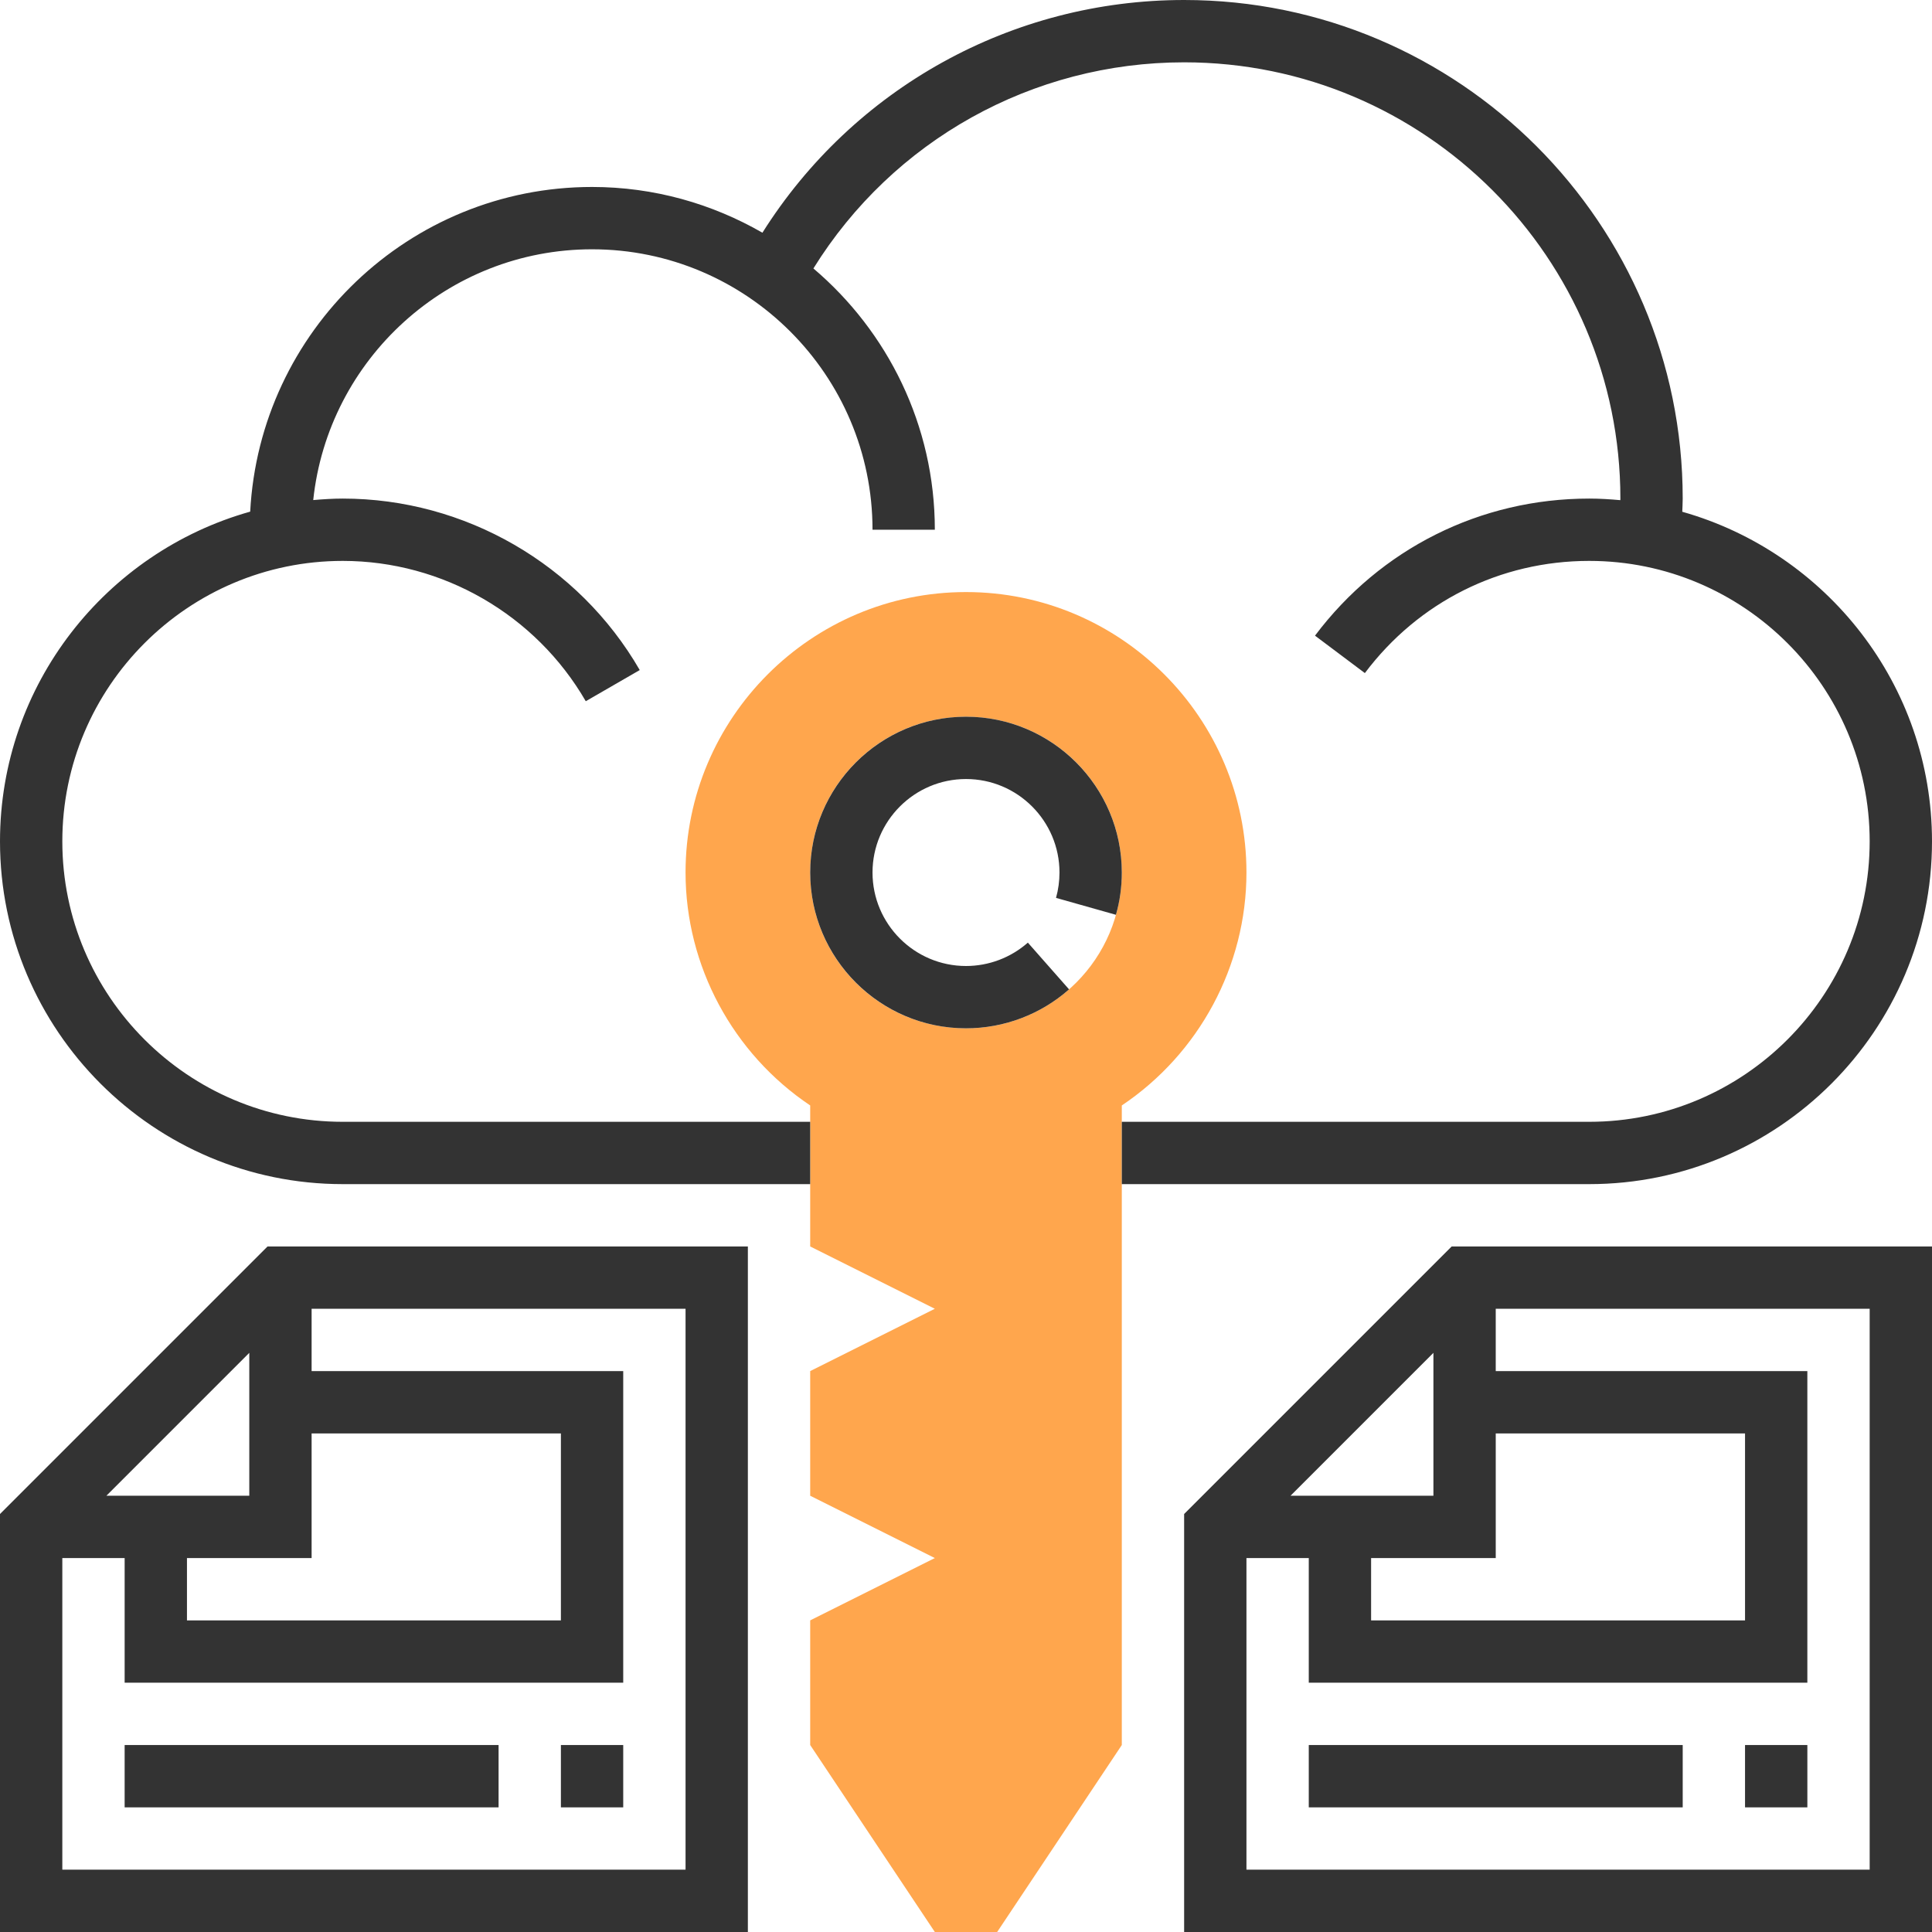
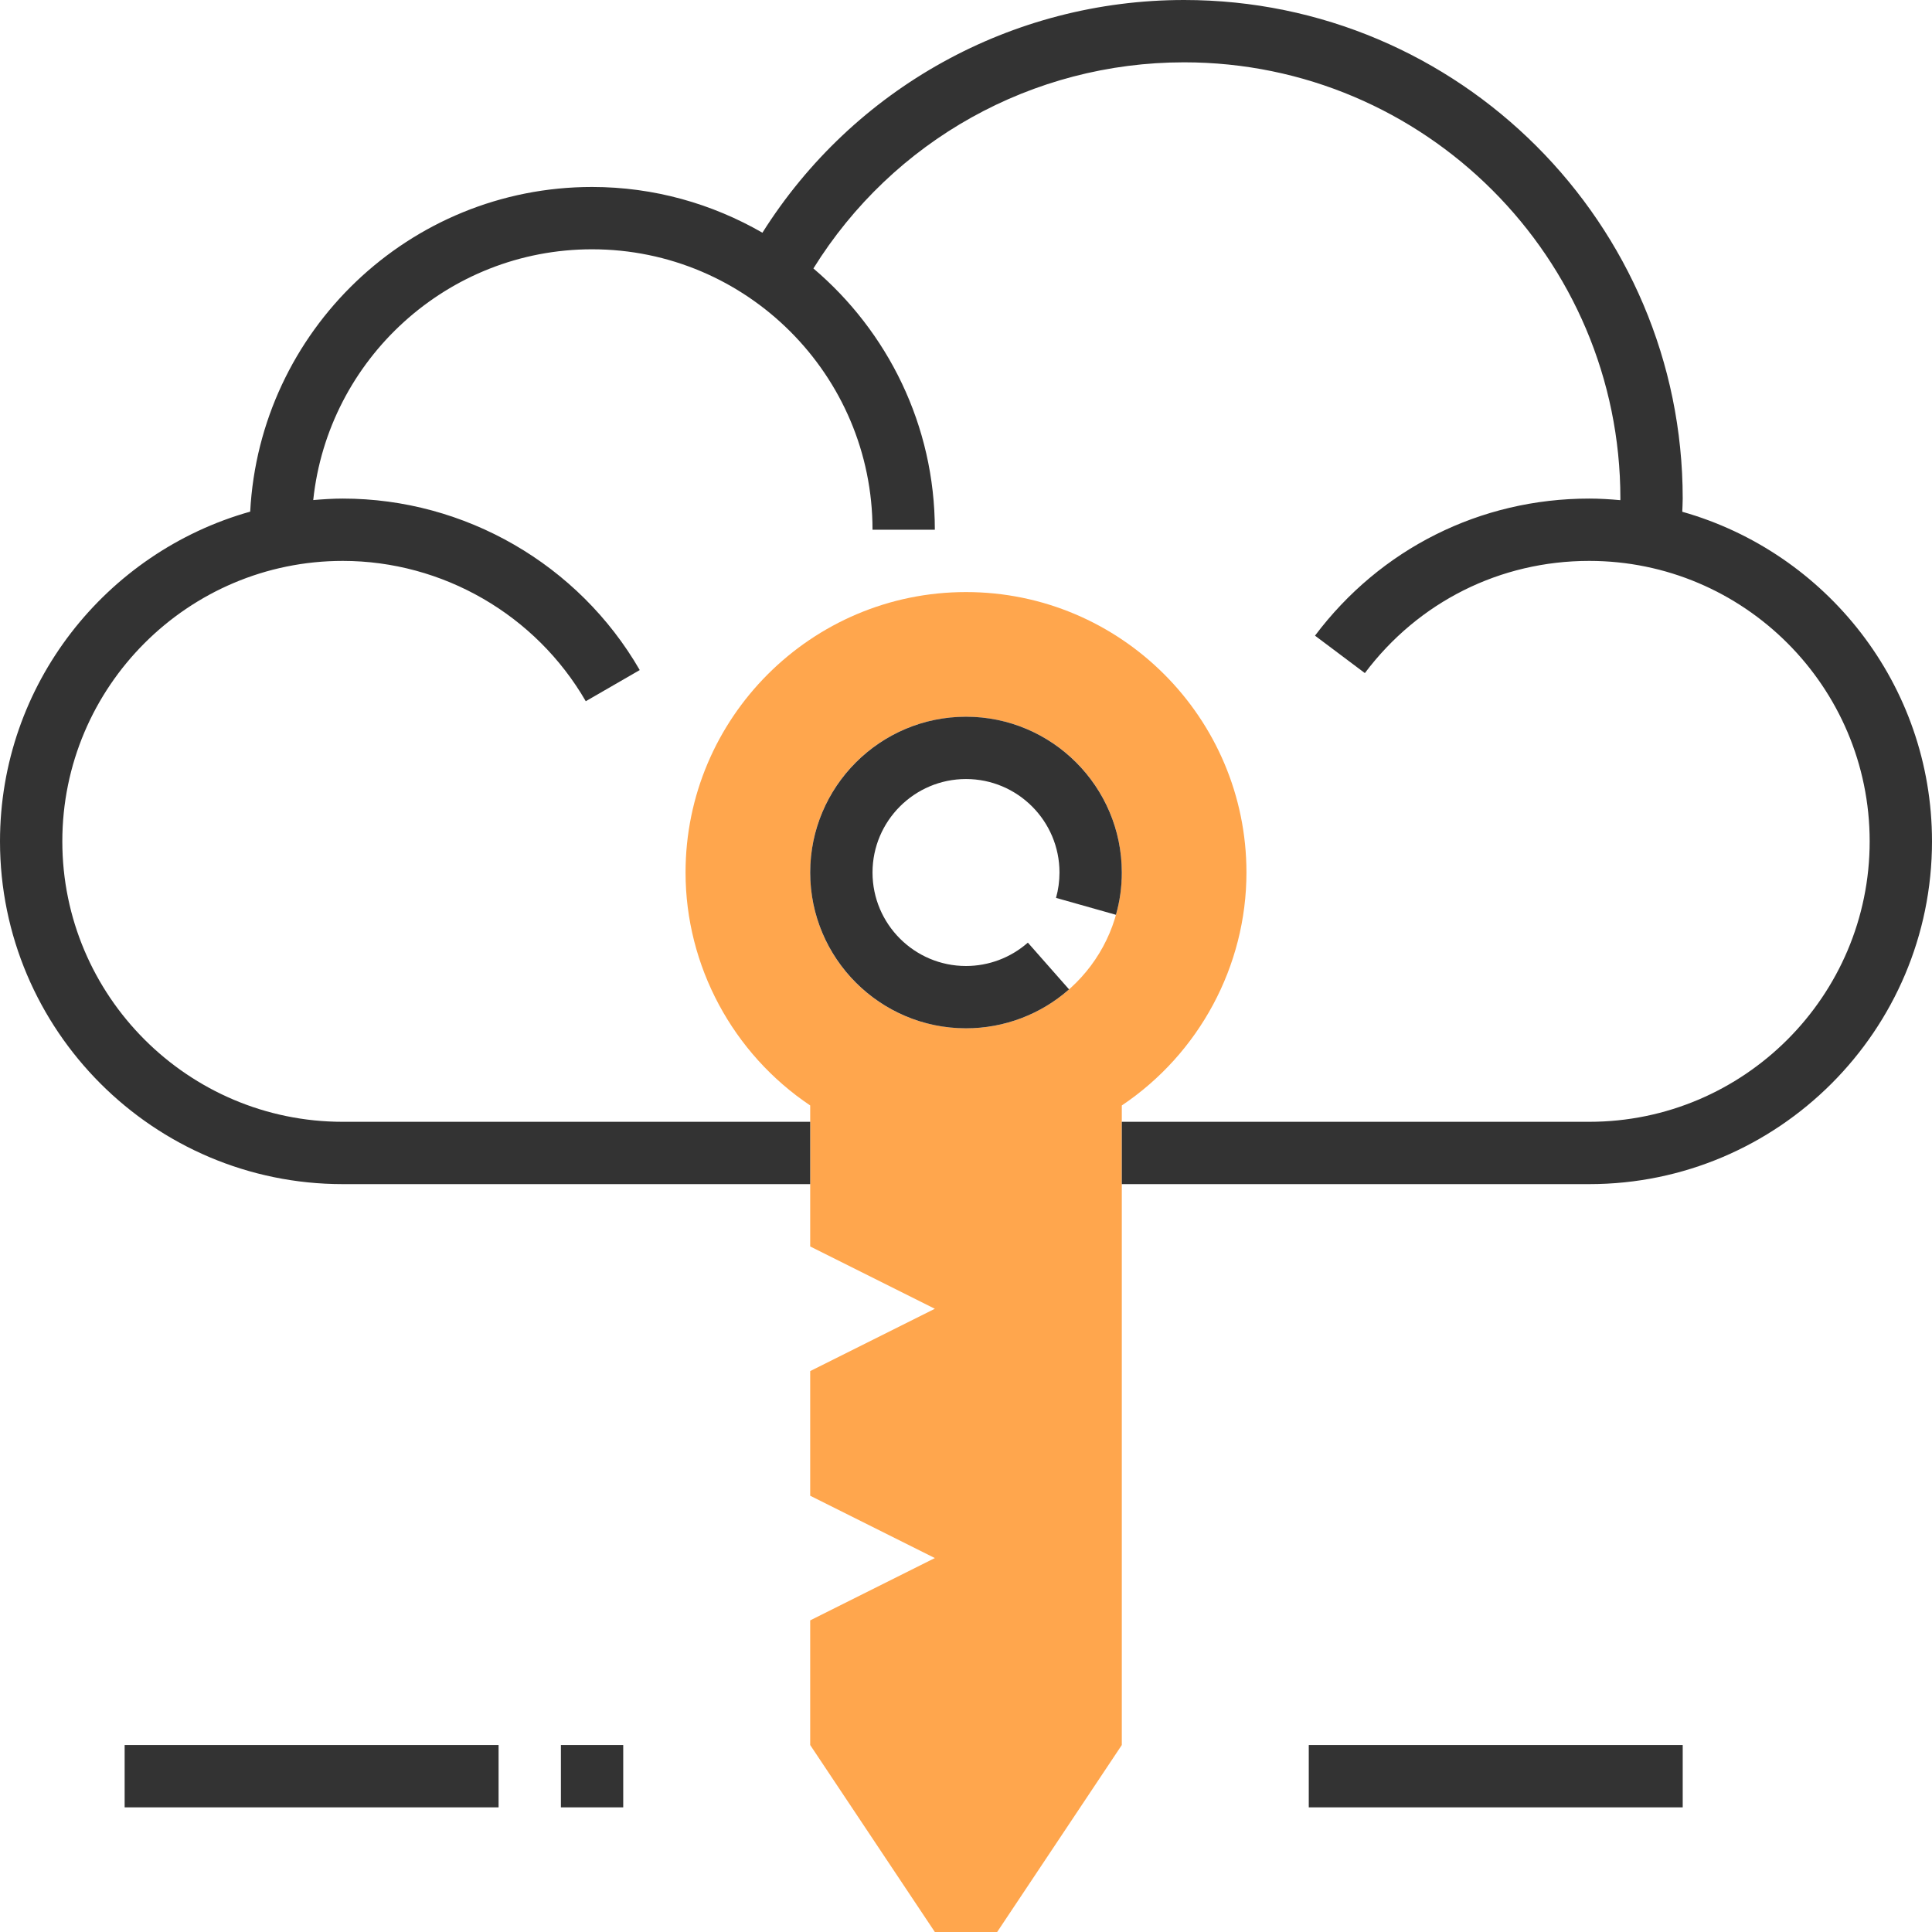
<svg xmlns="http://www.w3.org/2000/svg" version="1.1" id="Capa_1" x="0px" y="0px" viewBox="0 0 496 496" style="enable-background:new 0 0 496 496;" xml:space="preserve">
  <path style="fill:#FFA64D;" d="M248,152c-39.704,0-72,32.296-72,72c0,23.992,12.152,46.496,32,59.8V320l32,16l-32,16v32l32,16  l-32,16v32l32,48h16l32-48V283.8c19.848-13.304,32-35.808,32-59.8C320,184.296,287.704,152,248,152z M248,264  c-22.088,0-40-17.912-40-40s17.912-40,40-40s40,17.912,40,40S270.088,264,248,264z" />
  <g>
    <path style="fill:#333333;" d="M286.496,234.856c1.008-3.512,1.504-7.16,1.504-10.856c0-22.056-17.944-40-40-40s-40,17.944-40,40   s17.944,40,40,40c9.752,0,19.152-3.552,26.456-10l-10.576-12c-4.392,3.864-10.032,6-15.88,6c-13.232,0-24-10.768-24-24   s10.768-24,24-24s24,10.768,24,24c0,2.216-0.304,4.416-0.888,6.512L286.496,234.856z" />
    <path style="fill:#333333;" d="M496,216c0-40.232-27.176-74.168-64.112-84.616C431.92,130.256,432,129.136,432,128   C432,57.424,374.576,0,304,0c-44.28,0-84.904,22.672-108.264,59.744C182.832,52.32,167.928,48,152,48   c-46.952,0-85.328,36.992-87.768,83.352C27.232,141.752,0,175.72,0,216c0,48.52,39.48,88,88,88h120v-16H88   c-39.704,0-72-32.296-72-72s32.296-72,72-72c25.632,0,49.536,13.808,62.384,36.024l13.856-8C148.544,144.864,119.328,128,88,128   c-2.56,0-5.08,0.168-7.584,0.384C84.232,92.248,114.872,64,152,64c39.704,0,72,32.296,72,72h16c0-26.864-12.136-50.92-31.176-67.08   C229.208,36.088,264.992,16,304,16c61.76,0,112,50.24,112,112c0,0.136-0.016,0.272-0.016,0.408   c-2.632-0.24-5.288-0.408-7.984-0.408c-27.936,0-53.592,12.832-70.4,35.192l12.8,9.608c13.752-18.304,34.744-28.8,57.6-28.8   c39.704,0,72,32.296,72,72s-32.296,72-72,72H288v16h120C456.52,304,496,264.52,496,216z" />
-     <path style="fill:#333333;" d="M304,388.688V496h192V320H372.688L304,388.688z M331.312,384L368,347.312V384H331.312z M352,400h32   v-32h64v48h-96V400z M480,480H320v-80h16v32h128v-80h-80v-16h96V480z" />
-     <rect x="448" y="448" style="fill:#333333;" width="16" height="16" />
    <rect x="336" y="448" style="fill:#333333;" width="96" height="16" />
-     <path style="fill:#333333;" d="M0,388.688V496h192V320H68.688L0,388.688z M27.312,384L64,347.312V384H27.312z M48,400h32v-32h64v48   H48V400z M176,480H16v-80h16v32h128v-80H80v-16h96V480z" />
    <rect x="144" y="448" style="fill:#333333;" width="16" height="16" />
    <rect x="32" y="448" style="fill:#333333;" width="96" height="16" />
  </g>
  <g>
</g>
  <g>
</g>
  <g>
</g>
  <g>
</g>
  <g>
</g>
  <g>
</g>
  <g>
</g>
  <g>
</g>
  <g>
</g>
  <g>
</g>
  <g>
</g>
  <g>
</g>
  <g>
</g>
  <g>
</g>
  <g>
</g>
</svg>